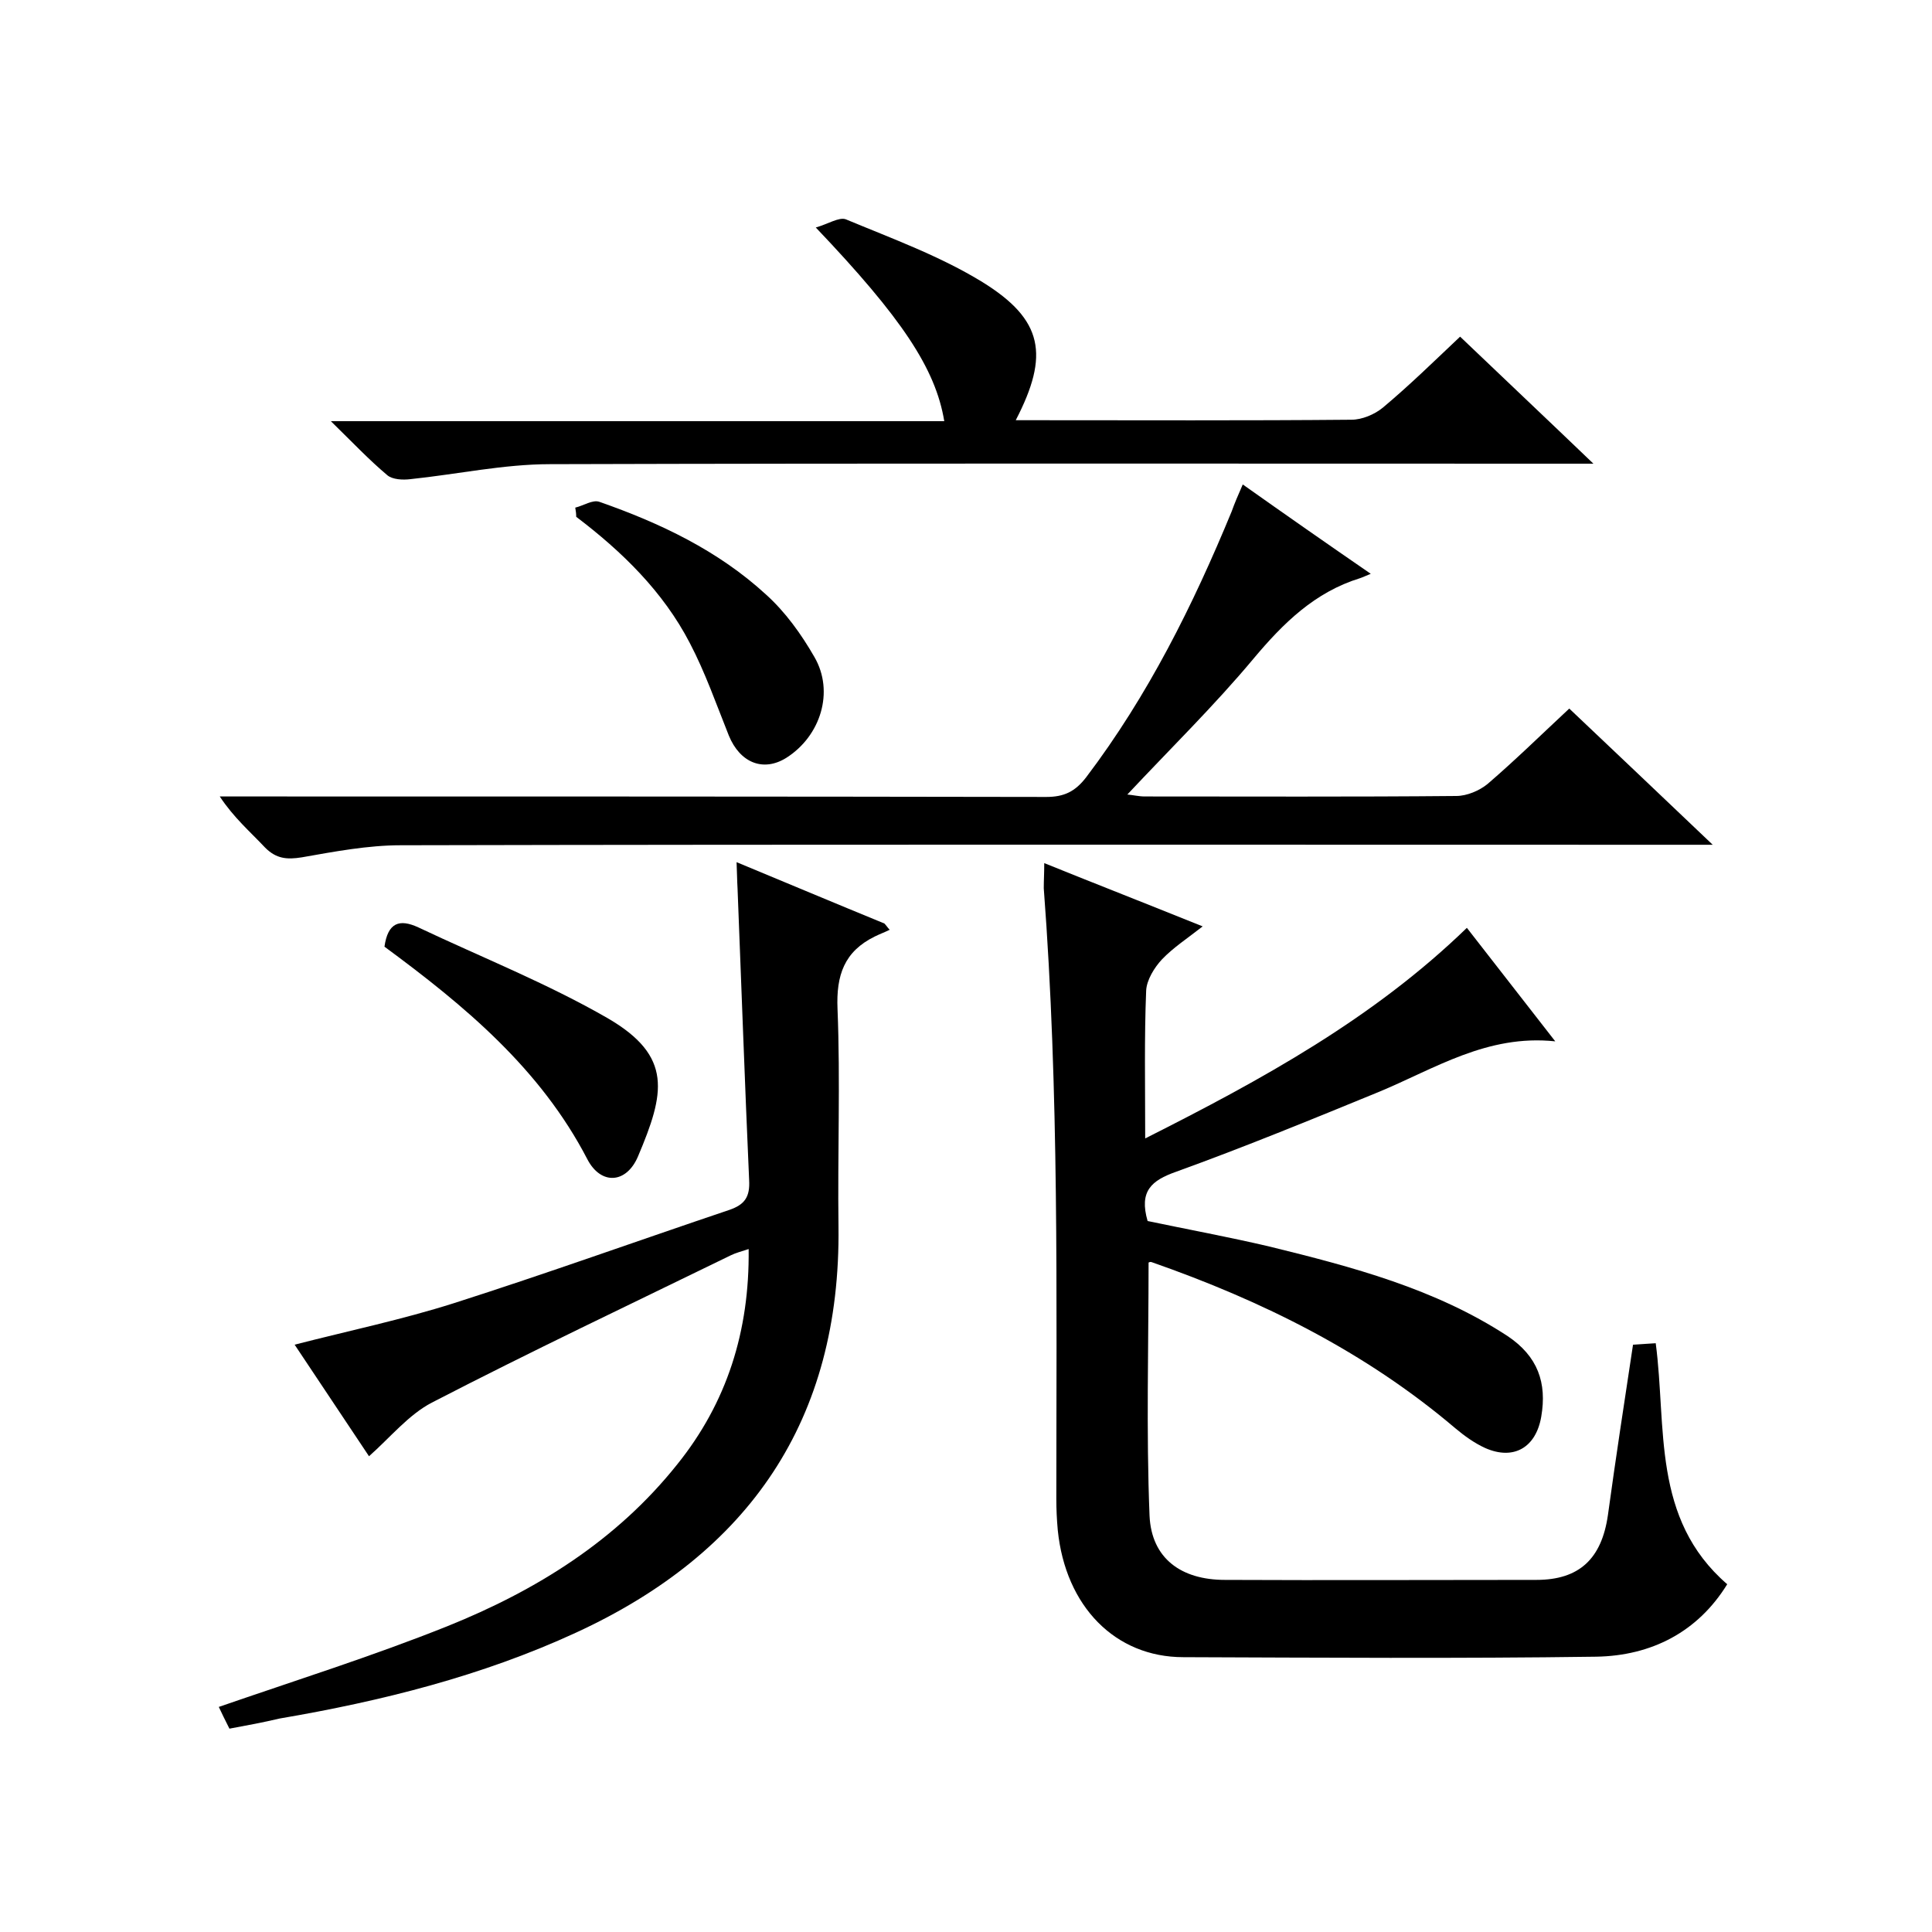
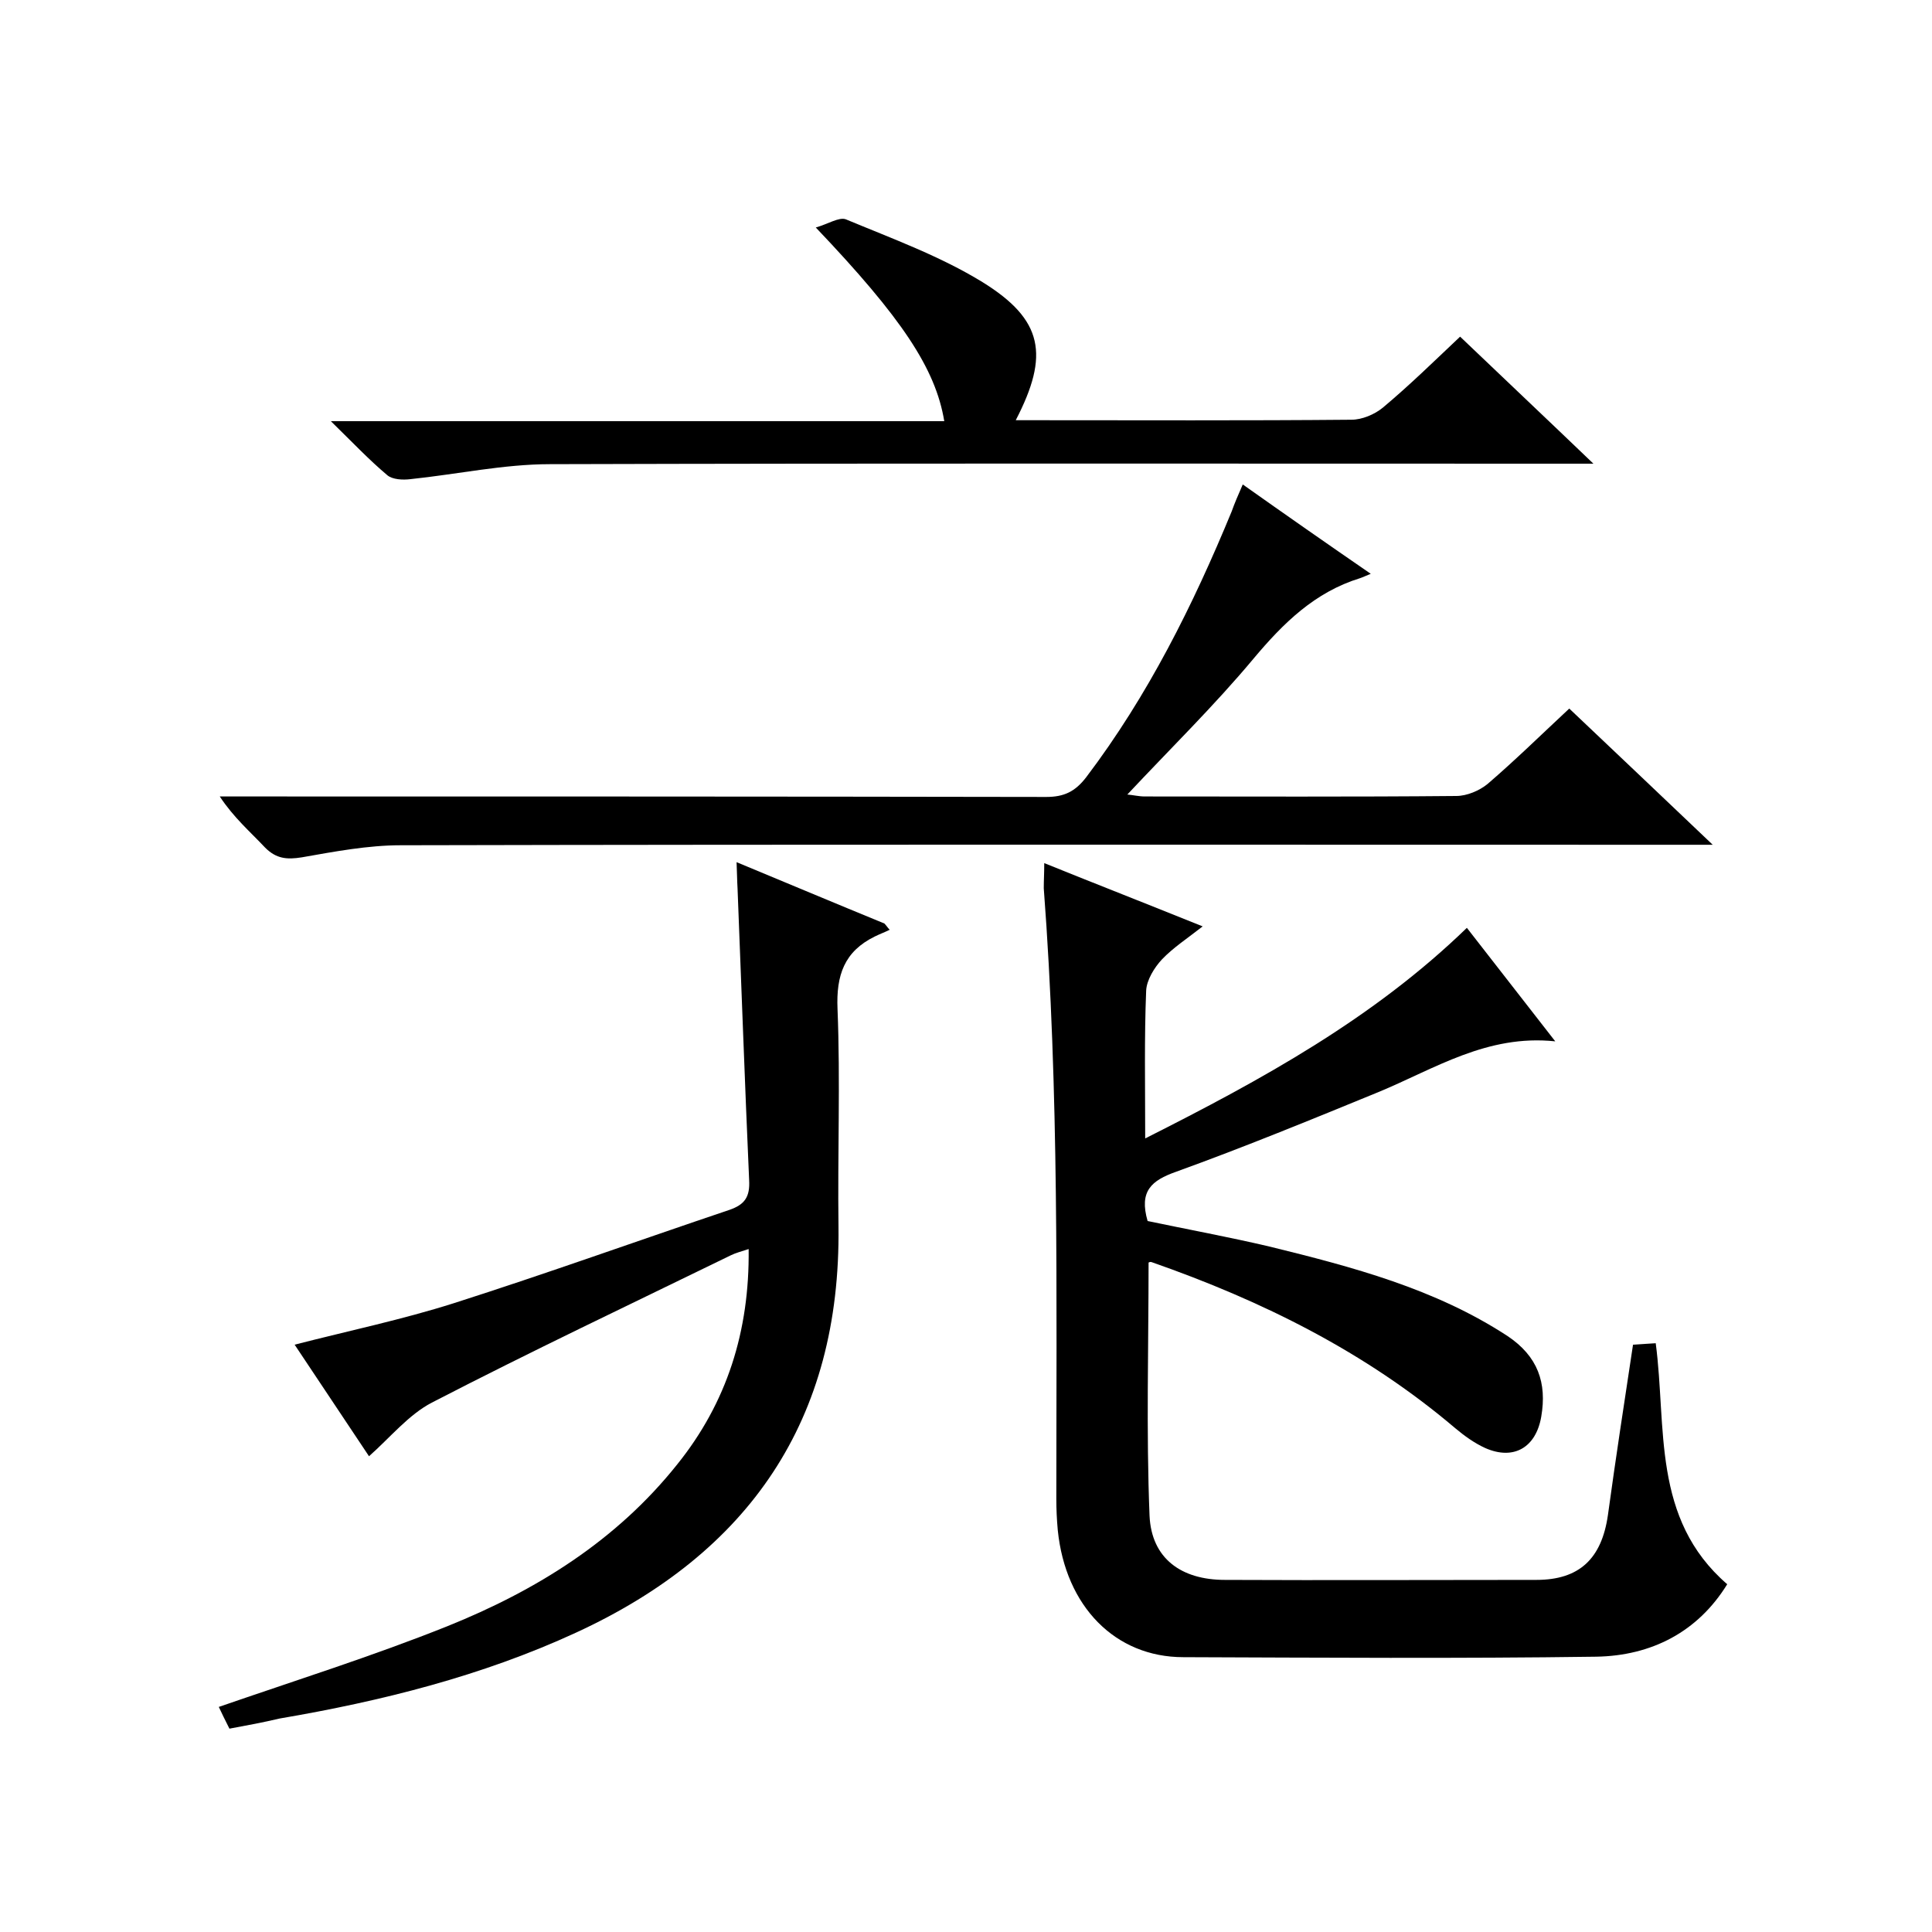
<svg xmlns="http://www.w3.org/2000/svg" enable-background="new 0 0 400 400" viewBox="0 0 400 400">
  <path d="m216.2 178.7c10.9 4.4 21.4 8.5 32.8 13.1-3.2 2.5-6.1 4.4-8.4 6.8-1.6 1.7-3.2 4.3-3.3 6.5-.4 9.8-.2 19.6-.2 30.6 24.2-12.2 47.2-24.8 66.6-43.6 6 7.7 12 15.4 18.3 23.5-14.1-1.5-25 5.7-36.6 10.5-13.9 5.7-27.8 11.4-41.9 16.5-5.1 1.8-7.7 4-5.9 10.2 8.1 1.7 16.8 3.3 25.3 5.3 17.1 4.2 34.2 8.7 49.2 18.5 6.3 4.2 8.2 9.7 7 16.7-1.1 6.4-5.7 9.1-11.6 6.5-2.2-1-4.3-2.5-6.2-4.1-18.6-15.8-40-26.4-62.9-34.4-.3-.1-.6.1-.6.1 0 17.5-.5 35 .2 52.4.4 8.9 6.6 13.3 15.6 13.3 21.5.1 43 0 64.5 0 8.9 0 13.5-4.4 14.8-13.4 1.6-11.7 3.4-23.4 5.2-35.3 1.6-.1 3-.2 4.7-.3 2.3 17.4-.9 36.3 14.8 49.9-6.1 9.9-15.7 14.8-27.1 15-28.5.4-57 .2-85.5.1-14.1 0-24.4-10.5-26-26.3-.2-2.2-.3-4.3-.3-6.5 0-42.2.6-84.3-2.6-126.4 0-1.6.1-3.1.1-5.2z" />
  <path d="m47.5 357.9c-.9-1.8-1.7-3.4-2.2-4.5 15.9-5.5 31.8-10.5 47.3-16.7 18.4-7.4 35-17.7 47.6-33.5 10.3-12.8 15-27.6 14.8-44.6-1.5.5-2.7.8-3.7 1.3-20.7 10.1-41.4 19.9-61.9 30.5-4.8 2.5-8.6 7.2-13 11.1-5.1-7.6-10.1-15.2-15.4-23.1 11.3-2.9 22.3-5.2 33-8.6 19.1-6.1 38-12.9 57-19.3 3.2-1.1 4.3-2.7 4.1-6.2-.9-20.1-1.6-40.3-2.4-60.4-.1-1.6-.1-3.2-.2-5.4 10.6 4.4 20.6 8.6 30.6 12.7.4.4.7.9 1.1 1.3-1 .5-2.1.9-3.1 1.4-6.3 3.1-8 8-7.7 15 .6 15 0 30 .2 45 .5 40.1-18.5 67.6-54.3 84.1-19.5 9-40.3 14.2-61.4 17.8-3.4.8-6.6 1.4-10.4 2.1z" />
  <path d="m257.3 100.3c8.9 6.3 17.2 12.1 26.5 18.5-1 .4-1.6.7-2.2.9-9.4 2.9-15.9 9.3-22.1 16.7-8.1 9.7-17.2 18.6-26.1 28.1 1.2.1 2.4.4 3.6.4 21.5 0 43 .1 64.5-.1 2.2 0 4.8-1.1 6.5-2.5 5.7-4.9 11-10.1 16.9-15.6 9.6 9.1 19.1 18.1 29.7 28.2-3 0-4.8 0-6.6 0-88.3 0-176.7-.1-265 .1-6.8 0-13.7 1.3-20.5 2.5-3.1.5-5.3.3-7.6-2-3.1-3.3-6.5-6.2-9.4-10.6h5.1c55.3 0 110.7 0 166 .1 3.7 0 6-1.1 8.3-4.1 12.8-16.9 22.1-35.6 30.1-55 .6-1.7 1.3-3.3 2.3-5.6z" />
  <path d="m168.9 47.1c2.5-.7 4.8-2.2 6.2-1.7 9.6 4 19.5 7.6 28.3 13 12.6 7.8 13.9 15.1 6.9 28.6h3.5c22 0 44 .1 66-.1 2.2 0 4.8-1.1 6.5-2.5 5.5-4.6 10.6-9.6 16-14.7 9 8.6 17.8 16.9 27.6 26.3-3 0-4.7 0-6.4 0-69.9 0-139.7-.1-209.6.1-9.6 0-19.3 2.1-28.9 3.1-1.6.2-3.7.1-4.8-.8-3.8-3.2-7.2-6.8-11.7-11.2h127c-1.8-10.9-8.8-21.4-26.6-40.1z" />
-   <path d="m79.6 196c.7-5 3.1-5.8 7-4 13.1 6.2 26.7 11.6 39.2 18.8 13.6 7.9 11.8 15.6 6.3 28.6-2.4 5.7-7.7 6-10.5.6-9.7-18.7-25.3-31.7-42-44z" />
-   <path d="m119.1 105.1c1.7-.4 3.6-1.7 5-1.2 12.6 4.4 24.6 10.1 34.5 19.2 4 3.6 7.3 8.2 10 12.9 4.2 7.2 1.3 16.4-5.8 20.9-4.8 3-9.6 1-11.9-4.6-2.6-6.5-4.9-13.1-8.1-19.2-5.5-10.6-14-18.9-23.5-26.1 0-.7-.1-1.3-.2-1.9z" />
+   <path d="m119.1 105.1z" />
</svg>